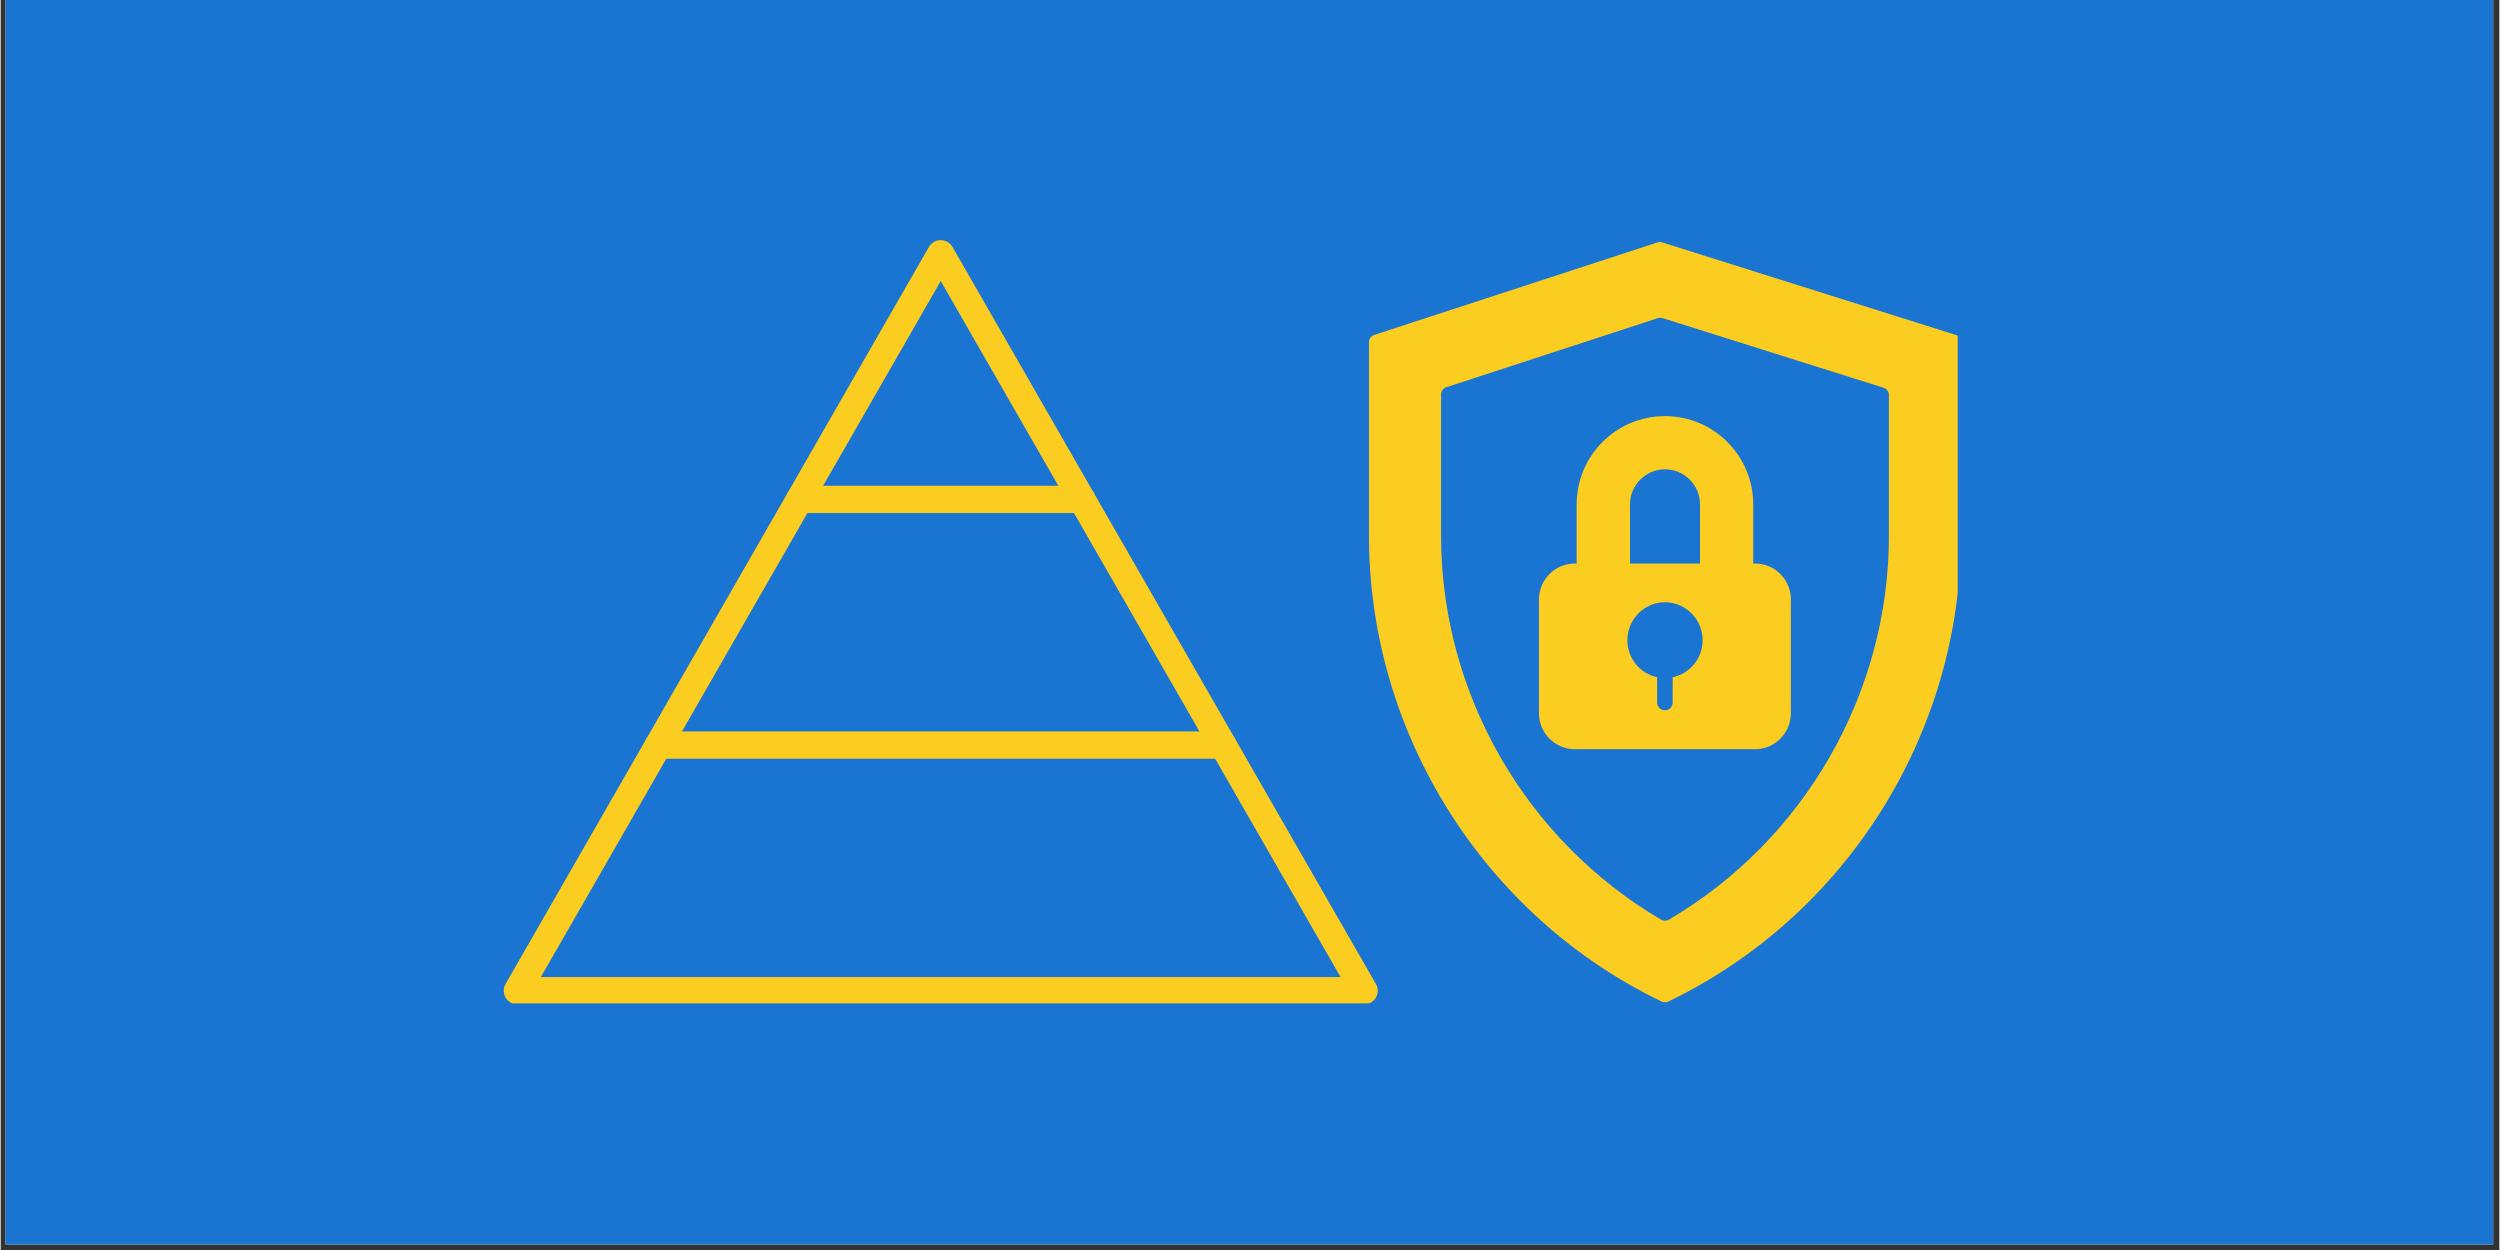
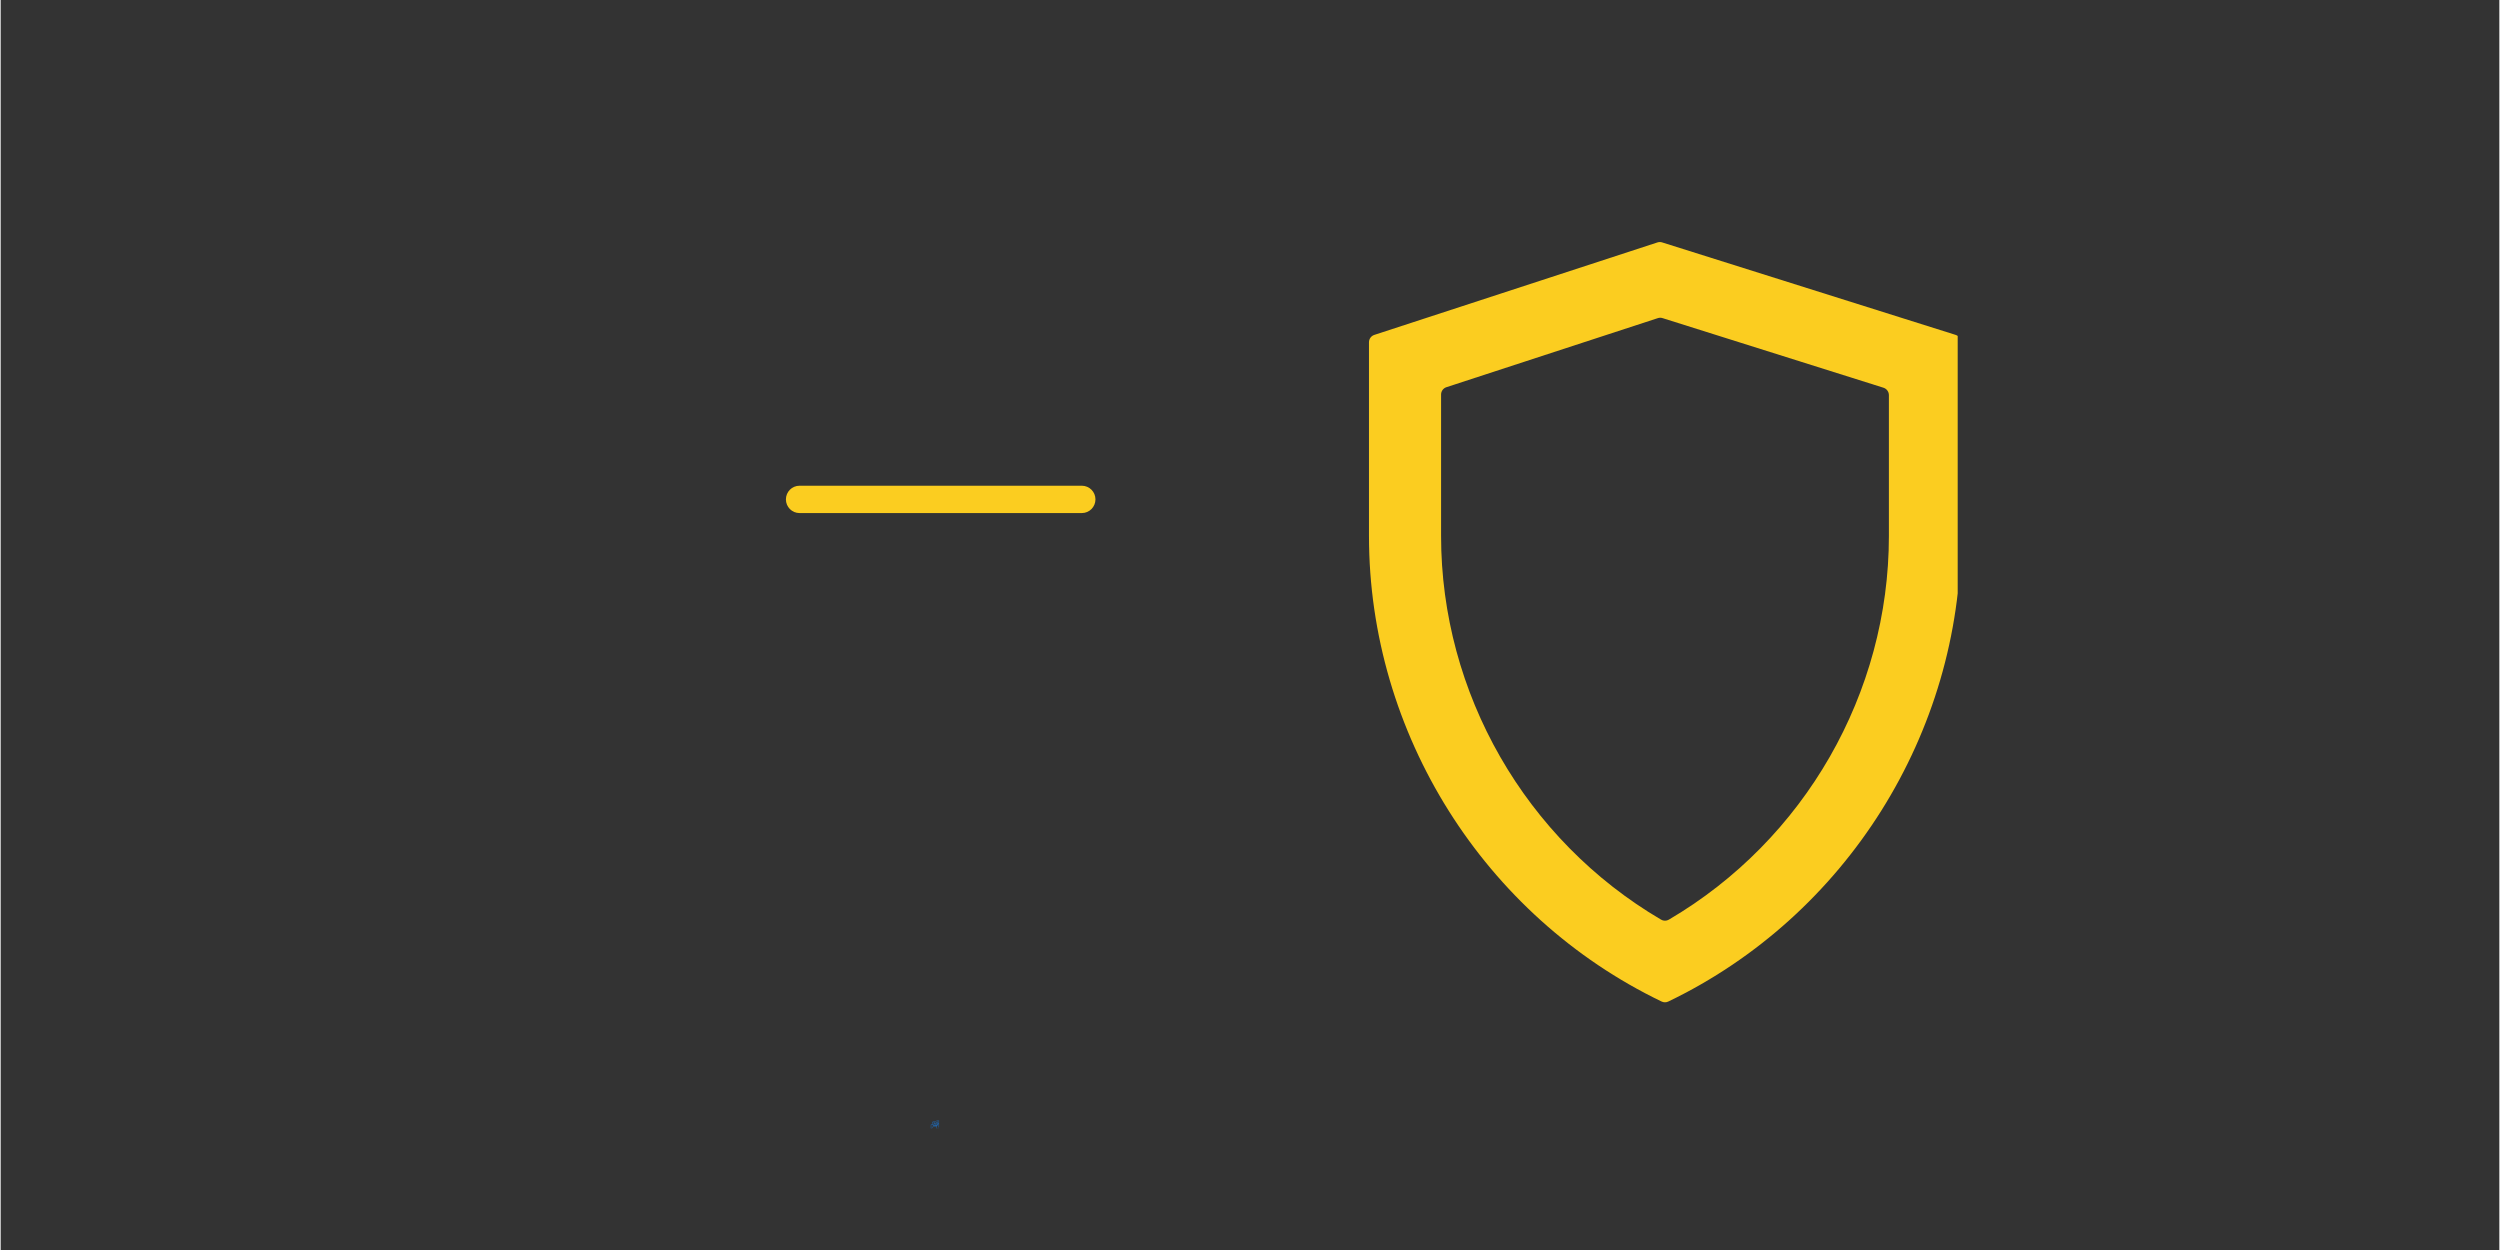
<svg xmlns="http://www.w3.org/2000/svg" width="300" zoomAndPan="magnify" viewBox="0 0 224.88 112.5" height="150" preserveAspectRatio="xMidYMid meet" version="1.0">
  <rect x="0" y="0" width="224.88" height="112.5" fill="#333333" stroke="none" />
  <defs>
    <clipPath id="b674da5075">
-       <path d="M 0.438 0 L 224.324 0 L 224.324 112.004 L 0.438 112.004 Z M 0.438 0 " clip-rule="nonzero" />
-     </clipPath>
+       </clipPath>
    <clipPath id="80f69d79a7">
      <path d="M 83.711 100.801 L 84.457 100.801 L 84.457 101.547 L 83.711 101.547 Z M 83.711 100.801 " clip-rule="nonzero" />
    </clipPath>
    <clipPath id="92dc47f23b">
      <path d="M 123.117 21.781 L 176.133 21.781 L 176.133 90.477 L 123.117 90.477 Z M 123.117 21.781 " clip-rule="nonzero" />
    </clipPath>
    <clipPath id="ee097eb827">
-       <path d="M 45.277 21.609 L 123.938 21.609 L 123.938 90.305 L 45.277 90.305 Z M 45.277 21.609 " clip-rule="nonzero" />
-     </clipPath>
+       </clipPath>
  </defs>
  <g clip-path="url(#b674da5075)">
-     <path fill="#ffffff" d="M 0.438 0 L 224.441 0 L 224.441 112.004 L 0.438 112.004 Z M 0.438 0 " fill-opacity="1" fill-rule="nonzero" />
    <path fill="#1974d2" d="M 0.438 0 L 224.441 0 L 224.441 112.004 L 0.438 112.004 Z M 0.438 0 " fill-opacity="1" fill-rule="nonzero" />
  </g>
  <g clip-path="url(#80f69d79a7)">
    <path fill="#1974d2" d="M 83.715 101.699 C 83.715 101.695 83.715 101.691 83.715 101.688 L 83.715 101.246 C 83.715 101.207 83.742 101.176 83.773 101.176 L 83.871 101.176 L 83.828 101.012 C 83.82 100.996 83.832 100.977 83.852 100.973 L 84.469 100.809 C 84.488 100.801 84.508 100.812 84.512 100.832 L 84.594 101.141 C 84.598 101.16 84.59 101.176 84.57 101.184 L 84.551 101.188 C 84.555 101.195 84.555 101.203 84.555 101.211 L 84.555 101.25 L 84.566 101.25 C 84.586 101.25 84.605 101.266 84.605 101.285 L 84.605 101.402 C 84.605 101.41 84.598 101.418 84.59 101.418 L 84.527 101.418 C 84.523 101.418 84.52 101.414 84.516 101.41 C 84.512 101.406 84.512 101.398 84.516 101.395 L 84.445 101.418 L 84.492 101.422 C 84.496 101.426 84.5 101.426 84.504 101.43 C 84.504 101.438 84.504 101.441 84.504 101.445 L 84.5 101.449 L 84.586 101.453 C 84.586 101.453 84.59 101.453 84.59 101.453 C 84.598 101.453 84.605 101.457 84.605 101.469 L 84.605 101.535 C 84.605 101.555 84.586 101.574 84.566 101.574 L 84.297 101.574 L 84.223 101.727 C 84.211 101.746 84.191 101.758 84.168 101.758 L 83.773 101.758 C 83.754 101.758 83.734 101.75 83.723 101.73 C 83.719 101.723 83.715 101.711 83.715 101.699 Z M 83.879 101.207 L 83.773 101.207 C 83.758 101.207 83.746 101.227 83.746 101.246 L 83.746 101.625 L 83.844 101.434 C 83.852 101.41 83.871 101.398 83.895 101.398 L 84.223 101.398 L 84.223 101.336 L 83.996 101.336 L 83.953 101.348 C 83.934 101.352 83.914 101.344 83.91 101.324 Z M 84.543 101.156 L 84.562 101.152 C 84.562 101.152 84.566 101.152 84.566 101.148 L 84.48 100.84 C 84.48 100.836 84.48 100.836 84.477 100.836 L 83.859 101.004 C 83.855 101.004 83.855 101.004 83.855 101.004 L 83.941 101.316 C 83.941 101.316 83.941 101.32 83.941 101.32 L 84.273 101.23 L 84.273 101.211 C 84.273 101.191 84.277 101.168 84.285 101.152 L 84.23 101.164 C 84.223 101.168 84.215 101.164 84.211 101.156 C 84.211 101.148 84.215 101.137 84.223 101.137 L 84.312 101.113 C 84.336 101.086 84.375 101.066 84.414 101.066 C 84.426 101.066 84.441 101.07 84.453 101.074 L 84.492 101.066 C 84.5 101.062 84.508 101.066 84.512 101.074 C 84.512 101.082 84.508 101.094 84.5 101.094 L 84.496 101.094 C 84.516 101.109 84.535 101.133 84.543 101.156 Z M 84.223 101.277 L 84.109 101.305 L 84.223 101.305 L 84.223 101.285 C 84.223 101.281 84.223 101.277 84.223 101.277 Z M 84.523 101.25 L 84.523 101.211 C 84.523 101.148 84.473 101.098 84.414 101.098 C 84.352 101.098 84.305 101.148 84.305 101.211 L 84.305 101.25 L 84.328 101.25 L 84.328 101.211 C 84.328 101.164 84.367 101.125 84.414 101.125 C 84.457 101.125 84.496 101.164 84.496 101.211 L 84.496 101.25 Z M 84.574 101.387 L 84.574 101.285 C 84.574 101.281 84.57 101.281 84.566 101.281 L 84.262 101.281 C 84.258 101.281 84.254 101.281 84.254 101.285 L 84.254 101.535 C 84.254 101.539 84.258 101.543 84.262 101.543 L 84.566 101.543 C 84.57 101.543 84.574 101.539 84.574 101.535 L 84.574 101.484 L 84.477 101.48 C 84.473 101.48 84.465 101.477 84.465 101.473 C 84.461 101.469 84.461 101.465 84.461 101.457 L 84.465 101.453 L 84.375 101.441 C 84.367 101.441 84.359 101.434 84.359 101.426 C 84.359 101.418 84.363 101.414 84.371 101.41 L 84.543 101.355 C 84.547 101.352 84.555 101.355 84.559 101.359 C 84.562 101.363 84.562 101.371 84.559 101.375 L 84.555 101.387 Z M 84.266 101.574 L 84.262 101.574 C 84.238 101.574 84.223 101.555 84.223 101.535 L 84.223 101.43 L 83.895 101.43 C 83.883 101.43 83.875 101.438 83.871 101.445 L 83.75 101.688 C 83.746 101.695 83.746 101.707 83.75 101.715 C 83.758 101.723 83.766 101.727 83.773 101.727 L 84.168 101.727 C 84.18 101.727 84.188 101.723 84.195 101.711 Z M 84.359 101.25 L 84.465 101.25 L 84.465 101.211 L 84.359 101.238 Z M 84.457 101.18 C 84.445 101.168 84.43 101.156 84.414 101.156 C 84.387 101.156 84.363 101.18 84.359 101.207 Z M 84.191 101.02 C 84.184 101.023 84.176 101.02 84.172 101.008 C 84.172 101 84.176 100.992 84.184 100.992 L 84.453 100.918 C 84.461 100.918 84.469 100.922 84.473 100.93 C 84.473 100.938 84.469 100.945 84.461 100.949 Z M 84.109 101.109 C 84.16 101.113 84.203 101.148 84.223 101.195 C 84.223 101.199 84.223 101.207 84.223 101.211 C 84.219 101.215 84.215 101.215 84.211 101.219 L 83.969 101.281 C 83.965 101.281 83.961 101.281 83.957 101.281 C 83.953 101.277 83.953 101.273 83.953 101.27 C 83.941 101.219 83.965 101.164 84.004 101.137 C 83.988 101.125 83.973 101.109 83.965 101.086 C 83.953 101.043 83.98 101 84.02 100.988 C 84.062 100.977 84.105 101.004 84.117 101.043 C 84.125 101.066 84.121 101.09 84.109 101.109 Z M 84.062 101.141 C 84.012 101.152 83.98 101.199 83.98 101.246 C 83.98 101.246 84.188 101.191 84.188 101.191 C 84.16 101.148 84.109 101.129 84.062 101.141 Z M 84.055 101.109 C 84.078 101.105 84.094 101.078 84.09 101.051 C 84.082 101.027 84.055 101.012 84.027 101.02 C 84.004 101.023 83.988 101.051 83.996 101.078 C 84.004 101.102 84.027 101.117 84.055 101.109 Z M 84.211 101.094 C 84.203 101.094 84.195 101.09 84.191 101.082 C 84.191 101.074 84.195 101.066 84.203 101.062 L 84.473 100.992 C 84.48 100.988 84.488 100.996 84.492 101.004 C 84.492 101.012 84.488 101.02 84.48 101.023 Z M 84.211 101.094 " fill-opacity="1" fill-rule="evenodd" />
  </g>
  <g clip-path="url(#92dc47f23b)">
    <path fill="#fbcd20" d="M 175.938 30.137 L 149.531 21.816 C 149.395 21.773 149.242 21.773 149.105 21.82 L 123.629 30.141 C 123.344 30.234 123.148 30.5 123.148 30.805 L 123.148 48.238 C 123.148 65.996 133.488 82.441 149.484 90.137 C 149.582 90.184 149.684 90.207 149.789 90.207 C 149.891 90.207 149.996 90.184 150.09 90.137 C 166.09 82.441 176.426 65.996 176.426 48.238 L 176.426 30.805 C 176.426 30.5 176.23 30.23 175.938 30.137 Z M 169.941 48.238 C 169.941 62.367 162.355 75.598 150.141 82.766 C 150.031 82.832 149.91 82.863 149.789 82.863 C 149.664 82.863 149.543 82.832 149.434 82.766 C 137.223 75.598 129.637 62.367 129.637 48.238 L 129.637 35.512 C 129.637 35.207 129.828 34.941 130.117 34.848 L 149.141 28.633 C 149.277 28.586 149.43 28.586 149.566 28.629 L 169.453 34.895 C 169.742 34.988 169.941 35.258 169.941 35.562 Z M 169.941 48.238 " fill-opacity="1" fill-rule="nonzero" />
  </g>
-   <path fill="#fbcd20" d="M 157.898 50.715 L 157.734 50.715 L 157.734 50.711 L 157.73 50.711 L 157.73 45.395 C 157.73 41.008 154.168 37.449 149.785 37.449 C 145.398 37.449 141.84 41.008 141.84 45.395 L 141.84 50.715 L 141.684 50.715 C 139.898 50.715 138.445 52.164 138.445 53.953 L 138.445 64.188 C 138.445 65.977 139.898 67.43 141.684 67.43 L 157.898 67.43 C 159.672 67.43 161.121 65.977 161.121 64.188 L 161.121 53.953 C 161.121 52.164 159.672 50.715 157.898 50.715 Z M 146.641 45.395 C 146.641 43.66 148.051 42.238 149.785 42.238 C 151.531 42.238 152.941 43.66 152.941 45.395 L 152.941 50.715 L 146.641 50.715 Z M 150.48 60.949 L 150.48 63.227 C 150.48 63.617 150.176 63.922 149.785 63.922 C 149.406 63.922 149.086 63.617 149.086 63.227 L 149.086 60.949 C 147.551 60.629 146.406 59.258 146.406 57.625 C 146.406 55.742 147.914 54.203 149.785 54.203 C 151.656 54.203 153.176 55.742 153.176 57.625 C 153.176 59.258 152.02 60.629 150.48 60.949 Z M 150.48 60.949 " fill-opacity="1" fill-rule="nonzero" />
  <g clip-path="url(#ee097eb827)">
    <path fill="#fbcd20" d="M 45.441 88.555 L 83.531 22.242 C 83.637 22.055 83.793 21.891 83.992 21.773 C 84.578 21.438 85.328 21.641 85.664 22.227 L 123.711 88.453 C 123.852 88.656 123.938 88.902 123.938 89.164 C 123.938 89.844 123.387 90.395 122.707 90.395 L 46.5 90.395 L 46.5 90.387 C 46.293 90.391 46.082 90.336 45.891 90.227 C 45.305 89.891 45.102 89.141 45.441 88.555 Z M 84.605 25.293 L 48.617 87.934 L 120.59 87.934 L 84.605 25.293 " fill-opacity="1" fill-rule="nonzero" />
  </g>
-   <path fill="#fbcd20" d="M 59.203 68.285 C 58.523 68.285 57.973 67.734 57.973 67.055 C 57.973 66.375 58.523 65.824 59.203 65.824 L 110.008 65.824 C 110.688 65.824 111.234 66.375 111.234 67.055 C 111.234 67.734 110.688 68.285 110.008 68.285 L 59.203 68.285 " fill-opacity="1" fill-rule="nonzero" />
-   <path fill="#fbcd20" d="M 71.898 46.176 C 71.219 46.176 70.672 45.625 70.672 44.945 C 70.672 44.266 71.219 43.715 71.898 43.715 L 97.305 43.715 C 97.984 43.715 98.531 44.266 98.531 44.945 C 98.531 45.625 97.984 46.176 97.305 46.176 L 71.898 46.176 " fill-opacity="1" fill-rule="nonzero" />
+   <path fill="#fbcd20" d="M 71.898 46.176 C 71.219 46.176 70.672 45.625 70.672 44.945 C 70.672 44.266 71.219 43.715 71.898 43.715 L 97.305 43.715 C 97.984 43.715 98.531 44.266 98.531 44.945 C 98.531 45.625 97.984 46.176 97.305 46.176 " fill-opacity="1" fill-rule="nonzero" />
</svg>